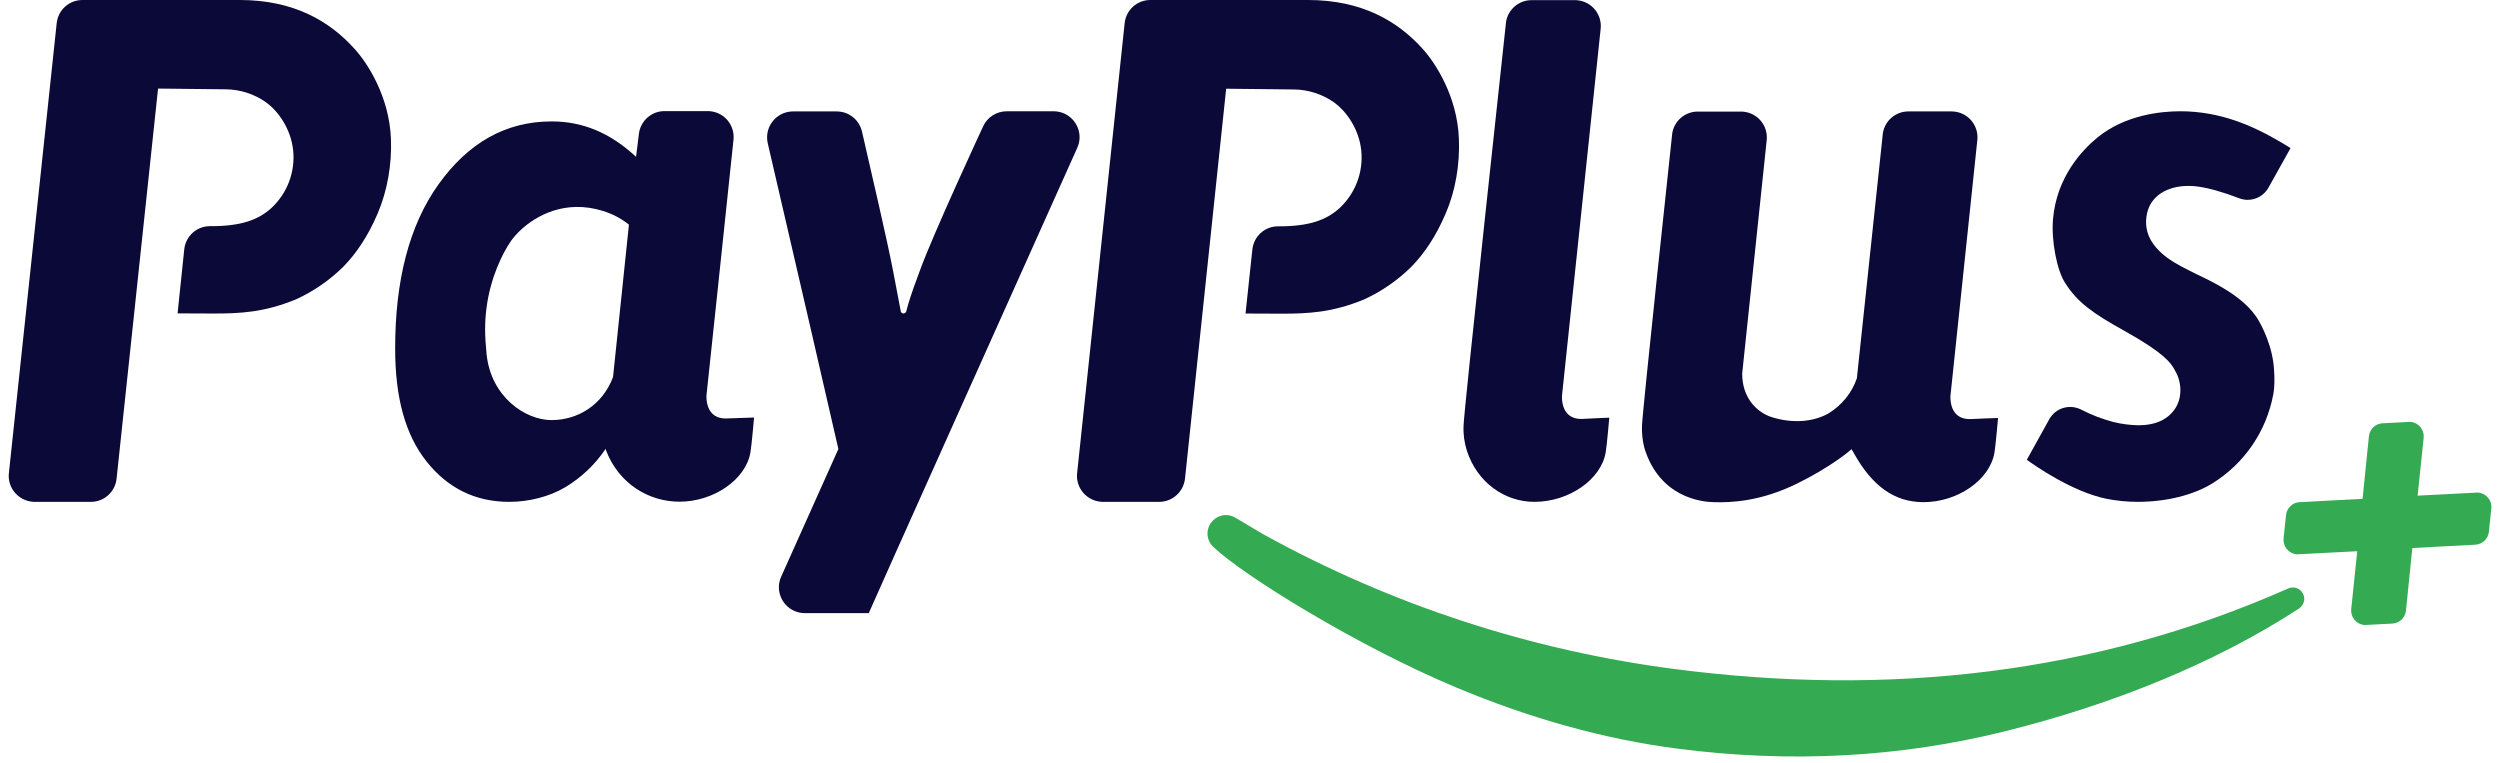
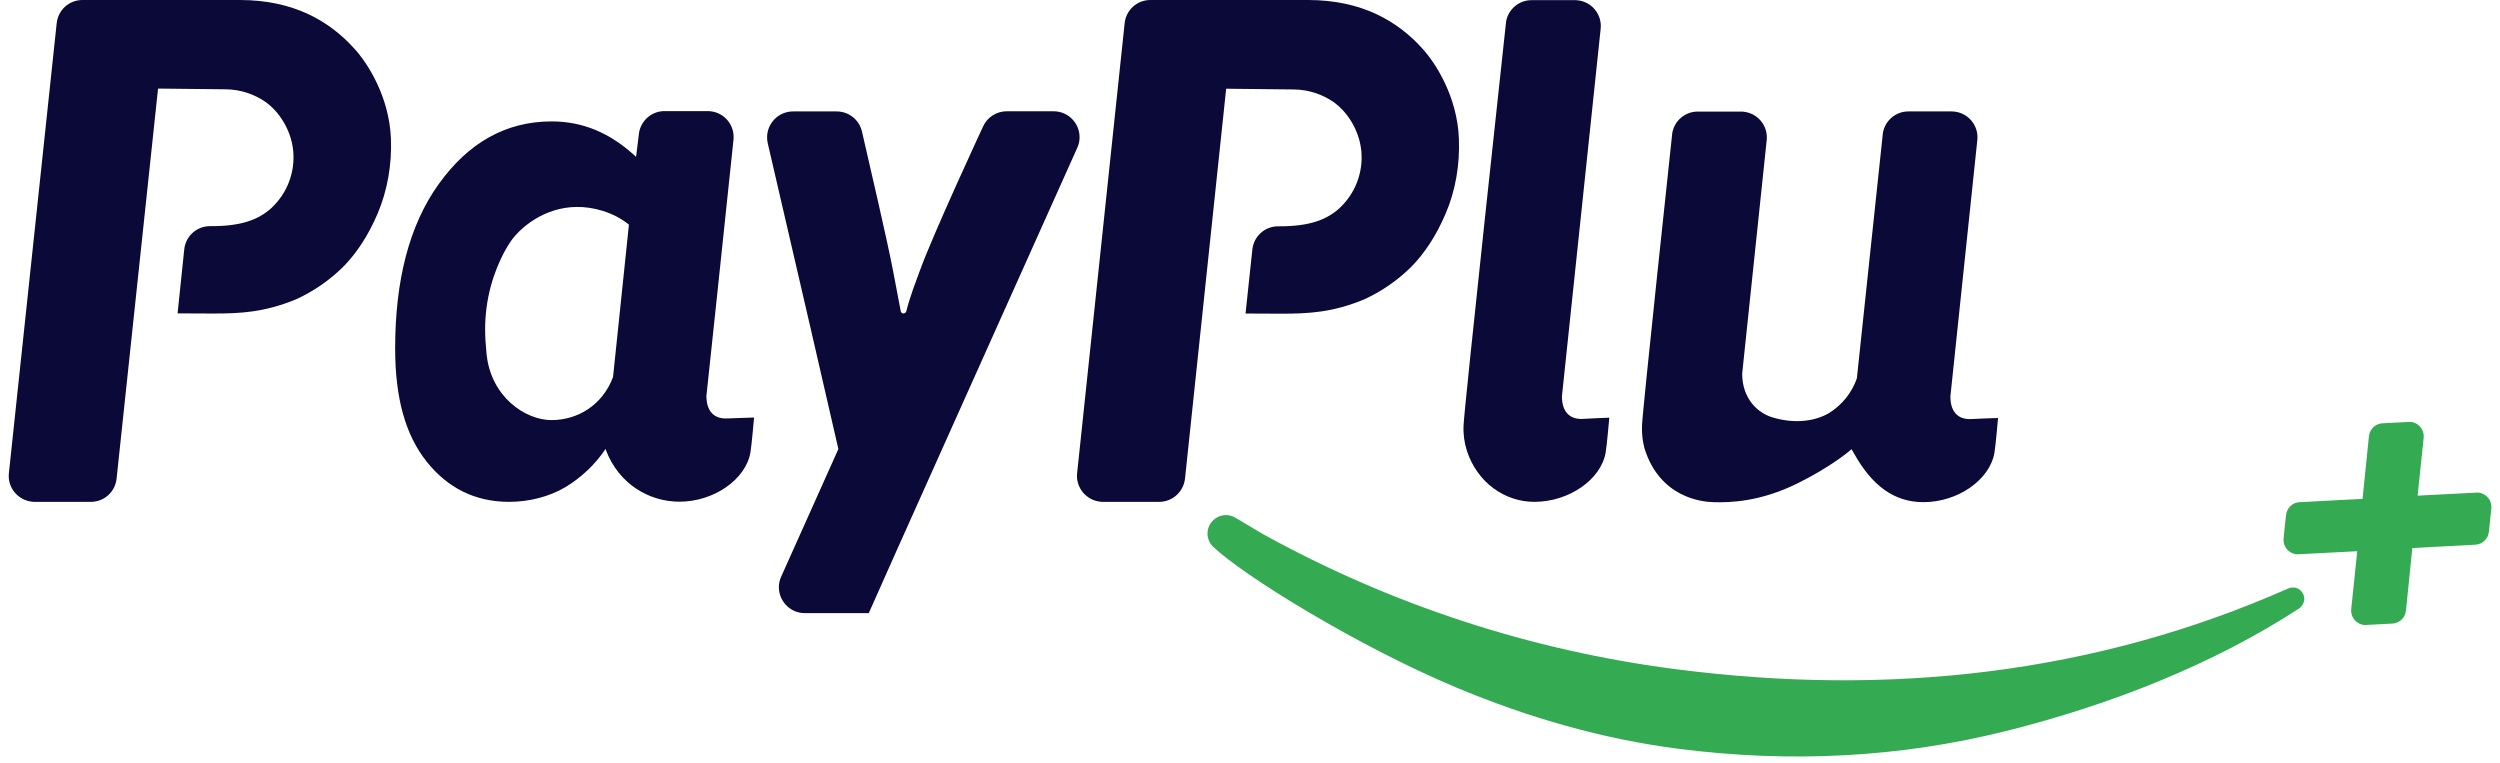
<svg xmlns="http://www.w3.org/2000/svg" width="131" height="40" viewBox="0 0 131 40" fill="none">
  <path d="M18.558 2.538C17.266 1.111 15.402 0 12.564 0H4.318C3.62 0 3.042 0.524 2.97 1.222L0.465 24.798C0.385 25.543 0.932 26.21 1.678 26.289C1.725 26.297 1.773 26.297 1.821 26.297H4.762C5.46 26.297 6.039 25.773 6.11 25.075L8.282 4.641L11.835 4.68C12.588 4.688 13.325 4.926 13.944 5.363C14.538 5.791 15.244 6.711 15.363 7.893C15.474 9.027 15.046 10.138 14.213 10.908C13.515 11.534 12.612 11.851 11.066 11.851H11.002C10.304 11.851 9.726 12.375 9.654 13.073L9.305 16.421L11.177 16.429C12.62 16.429 13.848 16.365 15.498 15.691C16.425 15.271 17.274 14.684 17.995 13.97C18.669 13.279 19.28 12.383 19.787 11.193C20.295 10.003 20.54 8.623 20.485 7.266C20.398 5.069 19.264 3.3 18.558 2.538Z" fill="#0A0937" />
  <path d="M74.527 2.538C73.234 1.111 71.371 0 68.533 0H60.279C59.581 0 59.002 0.524 58.931 1.222L56.441 24.798C56.362 25.543 56.909 26.21 57.654 26.289C57.702 26.297 57.749 26.297 57.797 26.297H60.739C61.436 26.297 62.015 25.773 62.094 25.083L64.251 4.649L67.803 4.688C68.556 4.696 69.294 4.934 69.912 5.37C70.507 5.799 71.213 6.719 71.332 7.901C71.442 9.035 71.014 10.146 70.182 10.915C69.484 11.542 68.58 11.859 67.034 11.859H66.971C66.273 11.859 65.694 12.383 65.623 13.081L65.266 16.429L67.137 16.437C68.58 16.437 69.809 16.373 71.458 15.699C72.386 15.278 73.234 14.691 73.956 13.977C74.63 13.287 75.24 12.391 75.748 11.201C76.263 10.019 76.501 8.631 76.446 7.274C76.366 5.069 75.225 3.3 74.527 2.538Z" fill="#0A0937" />
  <path d="M129.752 25.814L126.684 25.972L127.001 22.934C127.04 22.521 126.739 22.149 126.327 22.109C126.287 22.109 126.248 22.101 126.208 22.109L124.844 22.18C124.472 22.196 124.17 22.49 124.131 22.863L123.798 26.139L120.499 26.313C120.127 26.329 119.825 26.623 119.786 26.996C119.746 27.368 119.698 27.828 119.659 28.217C119.619 28.63 119.92 29.003 120.333 29.042C120.372 29.042 120.412 29.05 120.452 29.042L123.52 28.884L123.203 31.922C123.163 32.334 123.465 32.707 123.877 32.747C123.917 32.747 123.956 32.755 123.996 32.747L125.36 32.675C125.732 32.66 126.034 32.366 126.073 31.993L126.406 28.717L129.705 28.542C130.077 28.527 130.379 28.233 130.418 27.868C130.458 27.487 130.505 27.035 130.545 26.646C130.593 26.234 130.291 25.861 129.879 25.814C129.839 25.814 129.8 25.814 129.752 25.814Z" fill="#34AA53" />
  <path d="M63.563 28.645C63.182 28.272 63.174 27.661 63.555 27.28C63.84 26.987 64.276 26.907 64.649 27.082C64.942 27.241 66.068 27.931 66.251 28.026C72.919 31.699 80.229 34.087 87.785 35.062C98.965 36.514 109.756 35.324 119.889 30.842C120.016 30.779 120.167 30.771 120.301 30.802C120.357 30.818 120.404 30.842 120.452 30.866C120.626 30.977 120.737 31.159 120.745 31.366C120.745 31.58 120.634 31.778 120.452 31.897C116.028 34.777 110.668 36.919 105.11 38.307C99.552 39.695 93.811 39.996 87.88 39.227C84.035 38.727 80.158 37.64 76.281 36.014C71.119 33.849 65.125 30.144 63.563 28.645Z" fill="#34AA53" />
-   <path d="M110.391 26.139C110.923 26.242 111.47 26.297 112.009 26.297C113.5 26.297 114.927 25.948 115.926 25.33C117.607 24.291 118.764 22.593 119.121 20.657C119.2 20.221 119.185 19.745 119.161 19.404C119.105 18.19 118.526 17.04 118.233 16.604C117.781 15.945 117.052 15.366 115.918 14.771C115.672 14.644 115.418 14.517 115.18 14.406C114.602 14.121 114.055 13.859 113.579 13.518C112.659 12.836 112.31 12.066 112.508 11.17C112.699 10.289 113.531 9.742 114.673 9.742C114.832 9.742 114.998 9.75 115.157 9.774C115.743 9.853 116.473 10.059 117.321 10.384C117.464 10.44 117.623 10.472 117.773 10.472C118.233 10.472 118.653 10.226 118.875 9.821L120.025 7.759C118.606 6.878 117.012 6.045 115.006 5.863C114.752 5.839 114.499 5.831 114.237 5.831C113.246 5.831 111.367 6.014 109.908 7.203C109.115 7.854 107.767 9.266 107.577 11.487C107.482 12.59 107.775 14.145 108.203 14.811C108.861 15.858 109.686 16.429 111.287 17.318C113.452 18.523 113.753 19.031 113.944 19.364C113.952 19.38 113.959 19.396 113.967 19.412C114.332 20.023 114.348 20.808 114.007 21.363C113.626 21.974 112.968 22.284 112.049 22.284C111.613 22.276 111.184 22.22 110.756 22.117C110.162 21.958 109.591 21.744 109.044 21.459C108.441 21.157 107.704 21.379 107.379 21.974L106.205 24.092C106.641 24.41 108.592 25.774 110.391 26.139Z" fill="#0A0937" />
  <path d="M38.11 21.926C37.388 21.965 37.016 21.513 37.016 20.744C37.039 20.538 38.046 11.066 38.435 7.322C38.514 6.576 37.975 5.91 37.23 5.83C37.182 5.822 37.134 5.822 37.087 5.822H34.819C34.161 5.822 33.598 6.298 33.487 6.949C33.487 6.949 33.329 8.178 33.329 8.218C31.941 6.925 30.49 6.362 28.904 6.362C26.486 6.362 24.528 7.496 22.982 9.654C21.436 11.812 20.706 14.707 20.706 18.261C20.706 20.839 21.237 22.782 22.355 24.187C23.449 25.559 24.877 26.297 26.684 26.297C27.715 26.297 28.785 26.027 29.626 25.527C30.466 25.02 31.188 24.337 31.735 23.52C31.743 23.544 31.751 23.568 31.759 23.599V23.608C32.433 25.361 34.011 26.289 35.604 26.289C37.404 26.289 39.085 25.123 39.323 23.703C39.386 23.346 39.513 21.878 39.513 21.878C39.513 21.878 38.332 21.918 38.11 21.926ZM28.896 22.013C27.541 22.013 25.717 20.807 25.495 18.538C25.4 17.587 25.392 16.92 25.495 16.119C25.701 14.54 26.328 13.279 26.764 12.644C27.247 11.946 28.492 10.867 30.197 10.844C31.069 10.828 32.147 11.113 32.956 11.772C32.75 13.739 32.472 16.42 32.123 19.76C31.568 21.228 30.276 22.013 28.896 22.013Z" fill="#0A0937" />
  <path d="M82.939 21.95C82.218 21.989 81.845 21.537 81.845 20.768C81.869 20.561 83.478 5.251 83.875 1.507C83.954 0.761 83.415 0.095 82.67 0.016C82.622 0.008 82.575 0.008 82.527 0.008H80.251C79.593 0.008 79.03 0.484 78.919 1.134C78.919 1.134 76.683 21.736 76.691 22.299C76.668 22.751 76.731 23.195 76.866 23.624C77.413 25.297 78.864 26.305 80.418 26.297C82.218 26.289 83.891 25.131 84.137 23.711C84.2 23.354 84.327 21.886 84.327 21.886C84.327 21.886 83.153 21.934 82.939 21.95Z" fill="#0A0937" />
  <path d="M103.295 21.958C102.573 21.998 102.2 21.546 102.2 20.776C102.224 20.57 103.223 11.082 103.612 7.338C103.691 6.592 103.152 5.926 102.407 5.847C102.359 5.839 102.311 5.839 102.264 5.839H99.996C99.338 5.839 98.775 6.315 98.664 6.965L97.3 19.824C97.039 20.586 96.515 21.228 95.834 21.649C95.017 22.125 93.899 22.196 92.829 21.855C92.107 21.625 91.29 20.895 91.29 19.578C91.362 18.92 92.186 11.09 92.575 7.346C92.654 6.6 92.115 5.934 91.37 5.855C91.322 5.847 91.275 5.847 91.227 5.847H88.959C88.301 5.847 87.738 6.323 87.627 6.973C87.627 6.973 86.041 21.744 86.041 22.307C86.026 22.704 86.065 23.093 86.168 23.481C86.961 26.067 89.165 26.297 89.768 26.313C90.719 26.345 92.258 26.274 94.153 25.346C95.873 24.505 96.944 23.624 97.015 23.537C97.062 23.608 97.11 23.68 97.15 23.759C98.093 25.449 99.251 26.313 100.789 26.313C102.589 26.313 104.262 25.147 104.508 23.727C104.571 23.37 104.698 21.903 104.698 21.903C104.698 21.903 103.509 21.942 103.295 21.958Z" fill="#0A0937" />
  <path d="M52.748 5.831C52.216 5.831 51.725 6.148 51.511 6.632C51.511 6.632 48.894 12.257 48.188 14.216C48.022 14.684 47.697 15.485 47.491 16.31C47.467 16.39 47.388 16.437 47.308 16.421C47.245 16.405 47.205 16.358 47.197 16.294C47.197 16.294 46.904 14.748 46.801 14.216C46.444 12.368 45.675 9.131 45.168 6.894C45.025 6.275 44.478 5.839 43.843 5.839H41.552C40.807 5.839 40.196 6.45 40.196 7.195C40.196 7.299 40.204 7.394 40.228 7.497C41.251 11.9 43.939 23.521 43.931 23.529L40.934 30.216C40.624 30.898 40.934 31.7 41.615 32.009C41.79 32.088 41.98 32.128 42.171 32.128H45.524C45.667 31.763 53.763 13.74 56.45 7.743C56.76 7.061 56.45 6.259 55.768 5.95C55.594 5.871 55.404 5.831 55.213 5.831H52.748Z" fill="#0A0937" />
</svg>